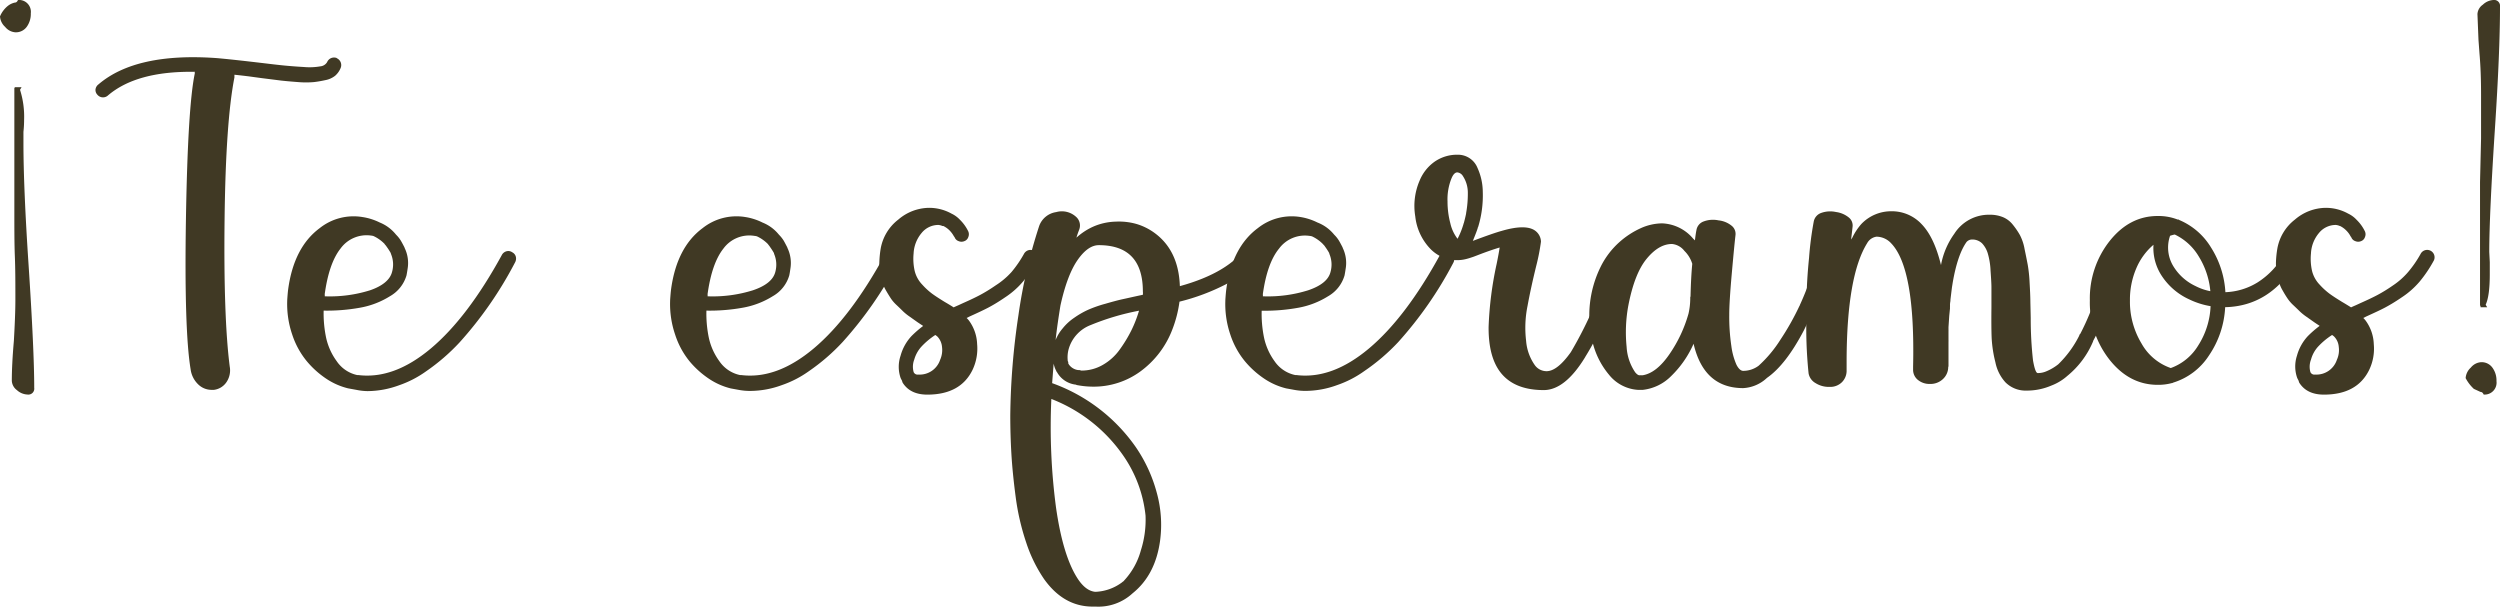
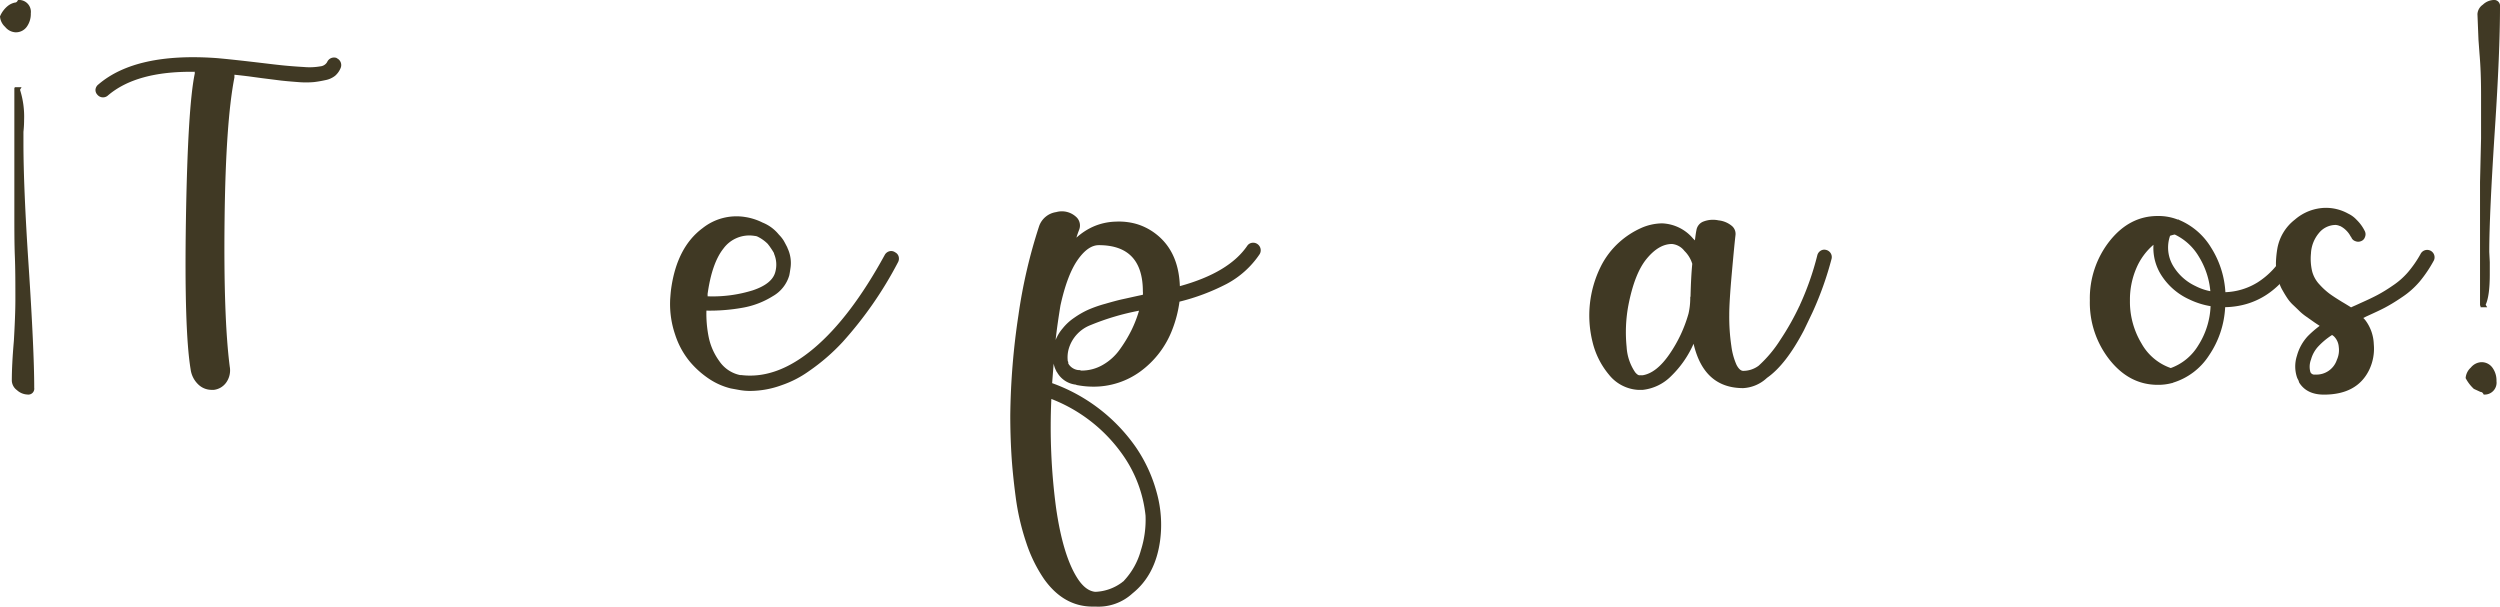
<svg xmlns="http://www.w3.org/2000/svg" viewBox="0 0 533.22 129.47">
  <defs>
    <style>.cls-1{fill:#403924;}</style>
  </defs>
  <g id="Capa_2" data-name="Capa 2">
    <g id="Capa_1-2" data-name="Capa 1">
      <path class="cls-1" d="M1.1,5.74A3.32,3.32,0,0,1,0,3.5,5.69,5.69,0,0,1,1.75,1.2,3.66,3.66,0,0,1,3.17.55c.29,0,.51-.18.66-.55A2.53,2.53,0,0,1,6.57,2.84a4.66,4.66,0,0,1-.88,2.9A2.85,2.85,0,0,1,3.28,6.89,3.05,3.05,0,0,1,1.1,5.74ZM3.61,83.21a2.63,2.63,0,0,1-1.09-2c0-2.26.14-5.1.44-8.53.21-3.72.32-6.61.32-8.65,0-3.43,0-6.53-.11-9.3s-.11-5.91-.11-9.41V18.82l.11-.22H4.6l-.33.55a18.87,18.87,0,0,1,.87,6.45A23.61,23.61,0,0,1,5,28.12v2.3q0,9.63,1.1,26.15,1.2,18.27,1.2,26.15a1.26,1.26,0,0,1-1.42,1.43A3.53,3.53,0,0,1,3.61,83.21Z" />
      <path class="cls-1" d="M71.81,12.41a1.6,1.6,0,0,1,.85,2.08,4.41,4.41,0,0,1-1.17,1.66,4.77,4.77,0,0,1-2.09.94q-1.34.29-2.46.42a19.41,19.41,0,0,1-3.33,0c-1.48-.11-2.69-.22-3.61-.32l-4.28-.54L53,16.28c-1.3-.16-2.3-.27-3-.34v.58Q48.14,26,47.9,46.87T49,78.18a4.48,4.48,0,0,1-.74,3.39,3.79,3.79,0,0,1-2.62,1.58h-.59A4.08,4.08,0,0,1,42.29,82a5.43,5.43,0,0,1-1.63-3.21q-1.39-8.38-1-32.13t1.87-30.91a.37.37,0,0,0,0-.22.34.34,0,0,1,.05-.21q-12.45-.21-18.59,5.07a1.56,1.56,0,0,1-2.24-.21,1.44,1.44,0,0,1-.38-1.12A1.59,1.59,0,0,1,21,18q8-6.84,25.21-5.61,3.15.27,9.89,1.07c2.06.25,3.63.43,4.7.53s2.39.21,4,.3a13.5,13.5,0,0,0,3.53-.14,1.87,1.87,0,0,0,1.44-.9,1.6,1.6,0,0,1,2.09-.86Z" />
-       <path class="cls-1" d="M109.27,53.82a1.45,1.45,0,0,1,.75.93,1.67,1.67,0,0,1-.16,1.21A81.92,81.92,0,0,1,98.05,73a42.94,42.94,0,0,1-7.16,6.19,22.37,22.37,0,0,1-5.82,3,19.68,19.68,0,0,1-6.68,1.23A12.65,12.65,0,0,1,76,83.15l-1.76-.32a14.59,14.59,0,0,1-4.57-2,19.49,19.49,0,0,1-4.22-3.77,17.51,17.51,0,0,1-3.12-5.69,20.12,20.12,0,0,1-1.07-7.24V64c.07-1.07.14-1.85.21-2.35q1.23-8.93,6.73-13a11.6,11.6,0,0,1,9.09-2.36A12.5,12.5,0,0,1,81,47.46,8.53,8.53,0,0,1,84.43,50l.1.11a6.69,6.69,0,0,1,1,1.28c.29.5.54,1,.75,1.39,0,0,0,0,0,0s0,0,0,.06a7.36,7.36,0,0,1,.65,4.54c-.07.5-.15.94-.22,1.33a7.53,7.53,0,0,1-3.52,4.46,17.91,17.91,0,0,1-6.41,2.46,39.59,39.59,0,0,1-7.75.62A25.3,25.3,0,0,0,69.55,72a13.21,13.21,0,0,0,2.24,5A7.09,7.09,0,0,0,76.2,80l.13,0,.13,0q7.59.92,15.45-5.69t15.17-20a1.6,1.6,0,0,1,1-.73A1.47,1.47,0,0,1,109.27,53.82Zm-40,9a1,1,0,0,1,0,.19c0,.09,0,.15,0,.19a28.73,28.73,0,0,0,9.64-1.28C81.6,61,83.2,59.66,83.62,58a5.82,5.82,0,0,0-.26-3.91V54a14.39,14.39,0,0,0-.86-1.34,4.11,4.11,0,0,0-.37-.48s-.06,0-.06,0A.14.14,0,0,0,82,52a8,8,0,0,0-2.35-1.66,3.12,3.12,0,0,0-.53-.1A6.86,6.86,0,0,0,72.64,53Q70.16,56.13,69.25,62.79Z" />
      <path class="cls-1" d="M190.93,53.82a1.45,1.45,0,0,1,.75.93,1.62,1.62,0,0,1-.16,1.21,81.92,81.92,0,0,1-11.81,17,42.94,42.94,0,0,1-7.16,6.19,22.37,22.37,0,0,1-5.82,3,19.68,19.68,0,0,1-6.68,1.23,12.65,12.65,0,0,1-2.41-.21l-1.76-.32a14.59,14.59,0,0,1-4.57-2,19.49,19.49,0,0,1-4.22-3.77A17.51,17.51,0,0,1,144,71.37a20.12,20.12,0,0,1-1.07-7.24V64c.07-1.07.14-1.85.21-2.35q1.23-8.93,6.73-13a11.6,11.6,0,0,1,9.09-2.36,12.5,12.5,0,0,1,3.68,1.18A8.53,8.53,0,0,1,166.09,50l.1.11a7.11,7.11,0,0,1,1,1.28c.28.5.53,1,.74,1.39,0,0,0,0,0,0s0,0,0,.06a7.42,7.42,0,0,1,.64,4.54c-.07.5-.14.94-.22,1.33a7.49,7.49,0,0,1-3.52,4.46,17.91,17.91,0,0,1-6.41,2.46,39.59,39.59,0,0,1-7.75.62,25.3,25.3,0,0,0,.51,5.77,13.21,13.21,0,0,0,2.24,5A7.09,7.09,0,0,0,157.86,80l.13,0,.14,0q7.58.92,15.44-5.69t15.17-20a1.63,1.63,0,0,1,1-.73A1.47,1.47,0,0,1,190.93,53.82Zm-40,9s0,.1,0,.19a1,1,0,0,0,0,.19,28.73,28.73,0,0,0,9.64-1.28q4.14-1.39,4.79-3.9a5.88,5.88,0,0,0-.27-3.91V54a14.39,14.39,0,0,0-.86-1.34,3.24,3.24,0,0,0-.37-.48s0,0,0,0a.15.15,0,0,0-.06-.11,8,8,0,0,0-2.35-1.66,3,3,0,0,0-.53-.1A6.84,6.84,0,0,0,154.31,53Q151.82,56.13,150.91,62.79Z" />
-       <path class="cls-1" d="M221.18,55.63a26.33,26.33,0,0,1-3,4.44,17.65,17.65,0,0,1-3.82,3.36c-1.46,1-2.64,1.69-3.55,2.17s-2.25,1.11-4,1.9l-.64.32a6.19,6.19,0,0,1,.48.53,9,9,0,0,1,1.76,5.05,10.53,10.53,0,0,1-1,5.53q-2.57,5.23-9.61,5.24-3.69,0-5.29-2.57l-.16-.48a3.79,3.79,0,0,1-.27-.53,7.34,7.34,0,0,1,0-4.71,10,10,0,0,1,2.35-4.22,22.34,22.34,0,0,1,2.46-2.13l-.06-.06c-.6-.39-1.07-.7-1.39-.93l-1.41-1a11,11,0,0,1-1.45-1.17c-.34-.34-.77-.76-1.3-1.26a7.9,7.9,0,0,1-1.26-1.44c-.3-.46-.64-1-1-1.63a7.62,7.62,0,0,1-.82-1.87c-.18-.62-.34-1.31-.48-2.06a9.73,9.73,0,0,1-.16-2.38,21.84,21.84,0,0,1,.26-2.59,10,10,0,0,1,3.77-6.3,10.22,10.22,0,0,1,6.49-2.51,9.75,9.75,0,0,1,4.86,1.23,5.91,5.91,0,0,1,1.82,1.33,8.82,8.82,0,0,1,1.76,2.46,1.54,1.54,0,0,1,0,1.23,1.35,1.35,0,0,1-.83.85,1.54,1.54,0,0,1-1.23,0,1.37,1.37,0,0,1-.85-.83l-.16-.21a5.58,5.58,0,0,0-.91-1.23l-.05-.05a4.9,4.9,0,0,0-1.29-.91H201a2.58,2.58,0,0,0-.85-.22,4.58,4.58,0,0,0-3.58,1.71,7.31,7.31,0,0,0-1.71,4.38,11.73,11.73,0,0,0,.24,3.75,6.41,6.41,0,0,0,1.6,2.88,14.59,14.59,0,0,0,2.08,1.92q.88.65,2.7,1.77,1.29.75,1.92,1.17.33-.16,1-.45l1-.46c1.61-.71,2.85-1.31,3.74-1.79s2-1.14,3.24-2A16.26,16.26,0,0,0,215.76,58a24.49,24.49,0,0,0,2.64-3.85,1.61,1.61,0,0,1,.94-.78,1.49,1.49,0,0,1,1.2.14,1.56,1.56,0,0,1,.78.93A1.49,1.49,0,0,1,221.18,55.63ZM196.55,73.91A6.82,6.82,0,0,0,195,76.69a4.23,4.23,0,0,0-.13,2.67.92.92,0,0,0,1,.53,4.59,4.59,0,0,0,4.65-3.15,5.12,5.12,0,0,0,.4-2.75,3.62,3.62,0,0,0-1-2.22,4.28,4.28,0,0,0-.43-.32A15.87,15.87,0,0,0,196.55,73.91Z" />
      <path class="cls-1" d="M268.64,54.25a19.46,19.46,0,0,1-7,6.3,45.41,45.41,0,0,1-10.07,3.79,25.62,25.62,0,0,1-1.55,6,19.77,19.77,0,0,1-6.81,8.9,16.85,16.85,0,0,1-10,3.23,18.85,18.85,0,0,1-3.42-.32.85.85,0,0,1-.32-.11h0a5.24,5.24,0,0,1-4-2.62.73.73,0,0,1-.1-.13.24.24,0,0,1-.06-.13,5.79,5.79,0,0,1-.58-1.61l-.32,4.17a36.93,36.93,0,0,1,17.79,13.57,31.63,31.63,0,0,1,4.54,9.86,25.55,25.55,0,0,1,.69,10.18q-1,7.32-5.87,11.22a10.74,10.74,0,0,1-7.86,2.83l-.32,0-.32,0q-6.19,0-10.37-5.87a30.72,30.72,0,0,1-3.82-7.81,51.15,51.15,0,0,1-2.24-9.72q-.67-5.07-.91-9.14c-.16-2.7-.24-5.43-.24-8.17a152.36,152.36,0,0,1,1.74-21.43,110.86,110.86,0,0,1,4.41-19,4.54,4.54,0,0,1,3.63-3,4.49,4.49,0,0,1,4.43,1.18,2.47,2.47,0,0,1,.49,2.56c-.25.64-.45,1.21-.59,1.71a13.54,13.54,0,0,1,3.58-2.35A12.78,12.78,0,0,1,238,47.27a13.67,13.67,0,0,1,4.43.51,12.63,12.63,0,0,1,3.39,1.6q5.56,3.75,5.83,11.65,10.47-2.88,14.37-8.6a1.48,1.48,0,0,1,1-.64,1.58,1.58,0,0,1,1.17.26,1.62,1.62,0,0,1,.67,1A1.57,1.57,0,0,1,268.64,54.25ZM239.52,97.09a33.31,33.31,0,0,0-15.28-12,130.61,130.61,0,0,0,1,23.18q1.5,10.48,4.71,15.29,1.69,2.5,3.68,2.67a10.16,10.16,0,0,0,5.66-2,2.12,2.12,0,0,1,.27-.21.75.75,0,0,0,.22-.22,15.3,15.3,0,0,0,3.55-6.41,21.39,21.39,0,0,0,1-7.43v0A27.4,27.4,0,0,0,239.52,97.09ZM225.15,72.52a8.79,8.79,0,0,1,1.49-2.46,11,11,0,0,1,2.46-2.27A18.38,18.38,0,0,1,232,66.11a26.09,26.09,0,0,1,3.72-1.31c1.55-.45,2.81-.79,3.79-1s2.4-.54,4.25-.93a3.4,3.4,0,0,0,0-.7q0-9.88-9.4-9.88c-1.5,0-3,1-4.49,3.12s-2.72,5.34-3.69,9.75C225.75,67.82,225.39,70.27,225.15,72.52Zm5.5,6.52a9,9,0,0,0,4.59-1.23,11.34,11.34,0,0,0,3.61-3.29,29.12,29.12,0,0,0,2.46-4.06,26.18,26.18,0,0,0,1.63-4.19,53,53,0,0,0-10.34,3.07A7.75,7.75,0,0,0,228,74.23a6.59,6.59,0,0,0-.27,2.62V77a.54.54,0,0,1,.11.24,1,1,0,0,1,0,.3l.06.05a.18.18,0,0,1,.05.11s0,0,0,0,0,0,0,0a2.86,2.86,0,0,0,2,1.23l.27,0Z" />
-       <path class="cls-1" d="M309.36,53.82a1.45,1.45,0,0,1,.75.93A1.67,1.67,0,0,1,310,56a81.92,81.92,0,0,1-11.81,17A42.94,42.94,0,0,1,291,79.14a22.37,22.37,0,0,1-5.82,3,19.68,19.68,0,0,1-6.68,1.23,12.65,12.65,0,0,1-2.41-.21l-1.76-.32a14.59,14.59,0,0,1-4.57-2,19.49,19.49,0,0,1-4.22-3.77,17.51,17.51,0,0,1-3.12-5.69,20.12,20.12,0,0,1-1.07-7.24V64c.07-1.07.14-1.85.21-2.35q1.23-8.93,6.73-13a11.6,11.6,0,0,1,9.09-2.36A12.59,12.59,0,0,1,281,47.46,8.53,8.53,0,0,1,284.52,50l.1.11a6.69,6.69,0,0,1,1,1.28c.29.5.54,1,.75,1.39,0,0,0,0,0,0s0,0,0,.06A7.36,7.36,0,0,1,287,57.4c-.07.5-.15.94-.22,1.33a7.53,7.53,0,0,1-3.52,4.46,17.91,17.91,0,0,1-6.41,2.46,39.59,39.59,0,0,1-7.75.62,25.3,25.3,0,0,0,.51,5.77,13.21,13.21,0,0,0,2.24,5A7.09,7.09,0,0,0,276.29,80l.13,0,.13,0q7.59.92,15.45-5.69t15.17-20a1.6,1.6,0,0,1,1-.73A1.47,1.47,0,0,1,309.36,53.82Zm-40,9a1,1,0,0,1,0,.19c0,.09,0,.15,0,.19a28.73,28.73,0,0,0,9.64-1.28c2.76-.93,4.36-2.23,4.78-3.9a5.82,5.82,0,0,0-.26-3.91V54a14.39,14.39,0,0,0-.86-1.34,4.11,4.11,0,0,0-.37-.48s-.06,0-.06,0a.14.14,0,0,0-.05-.11,8,8,0,0,0-2.35-1.66,3.12,3.12,0,0,0-.53-.1,6.86,6.86,0,0,0-6.5,2.72Q270.26,56.13,269.34,62.79Z" />
-       <path class="cls-1" d="M347,54.78q-2.4,7.59-4.33,12.29a1.09,1.09,0,0,1-.11.26l-.1.27a56.69,56.69,0,0,1-4.33,8.5l-.05.1q-4.28,7-8.82,7-5.61,0-8.55-3-3.25-3.31-3.21-10.42a75,75,0,0,1,1.71-13.46c.33-1.61.54-2.78.65-3.53-1.32.39-2.86.93-4.6,1.6-.57.22-.89.34-1,.38-.5.17-.95.32-1.34.42a7.9,7.9,0,0,1-8.06-2.35,11.81,11.81,0,0,1-3-6.68,13.58,13.58,0,0,1,.93-7.64,9.2,9.2,0,0,1,3.23-4.06A8.39,8.39,0,0,1,310.92,33a4.48,4.48,0,0,1,4.22,2.83,12.62,12.62,0,0,1,1.12,5.13,22.84,22.84,0,0,1-1,7.48l-.05,0v.11c-.14.5-.5,1.44-1.07,2.83q4.38-1.65,6.14-2.13c3.39-1,5.74-1,7.06-.11a3,3,0,0,1,1.33,2.4,44.24,44.24,0,0,1-1,5.13q-1.18,4.81-1.87,8.6a23.38,23.38,0,0,0-.3,7.41,10.37,10.37,0,0,0,1.9,5.26,3.09,3.09,0,0,0,2.46,1.23c1.53,0,3.26-1.36,5.18-4.06a84,84,0,0,0,4.27-8.23l.38-.8A125.91,125.91,0,0,0,344,53.87a1.63,1.63,0,0,1,.78-1,1.43,1.43,0,0,1,1.2-.11,1.67,1.67,0,0,1,1,.78A1.43,1.43,0,0,1,347,54.78Zm-34.3-9.3a23.37,23.37,0,0,0,.37-4.43A6.45,6.45,0,0,0,312,37.52a1.58,1.58,0,0,0-1.17-.75c-.5,0-.93.47-1.29,1.39a11.93,11.93,0,0,0-.8,4.81,17.94,17.94,0,0,0,.59,4.62,8.46,8.46,0,0,0,1.55,3.34,17.24,17.24,0,0,0,1.28-3.2.35.35,0,0,1,.06-.16c.21-.79.37-1.46.48-2Z" />
      <path class="cls-1" d="M390.65,55.21a70.61,70.61,0,0,1-4,11.27.18.18,0,0,0-.05.11c-.61,1.28-1.23,2.58-1.87,3.9q-3.84,7.32-7.85,10.1a8,8,0,0,1-5.08,2.19q-8.38,0-10.58-9.46a21.8,21.8,0,0,1-4.73,6.84,10.06,10.06,0,0,1-6.17,3l-.16,0-.16,0h-.53a8.6,8.6,0,0,1-6.31-3.26,17.06,17.06,0,0,1-3.5-7,23.45,23.45,0,0,1,1.74-16,17.41,17.41,0,0,1,4-5.26,17.91,17.91,0,0,1,4.62-3,11.31,11.31,0,0,1,4.49-1,9.1,9.1,0,0,1,6.62,3.26l.38.37c.1-.92.21-1.65.32-2.19a2.35,2.35,0,0,1,1.52-1.84,5.67,5.67,0,0,1,3.18-.24,5.3,5.3,0,0,1,2.81,1.15,2.21,2.21,0,0,1,.82,2q-.26,2.2-.8,8.29t-.53,8.7a42.42,42.42,0,0,0,.45,6.68,14.37,14.37,0,0,0,1.1,4c.43.82.89,1.25,1.39,1.28A5.51,5.51,0,0,0,375.1,78a26.67,26.67,0,0,0,4.65-5.56,55.41,55.41,0,0,0,4.06-7.21l.05,0v-.11a60.31,60.31,0,0,0,3.74-10.63,1.59,1.59,0,0,1,.7-1,1.45,1.45,0,0,1,1.17-.19,1.58,1.58,0,0,1,1,.72A1.56,1.56,0,0,1,390.65,55.21Zm-30.08,8q.1-4.17.37-6.94a6.52,6.52,0,0,0-1.68-2.76,3.78,3.78,0,0,0-2.65-1.47c-1.89,0-3.69,1.07-5.42,3.18s-3,5.41-3.87,9.86a31.19,31.19,0,0,0-.38,8.92,10.68,10.68,0,0,0,1.82,5.4c.36.43.66.64.91.64h.11a.47.47,0,0,1,.16,0h.42q2.94-.48,5.69-4.46a29.1,29.1,0,0,0,4.09-8.69,14.86,14.86,0,0,0,.37-3.31A.67.67,0,0,1,360.57,63.22Z" />
-       <path class="cls-1" d="M450.82,53.82a1.65,1.65,0,0,1,1.39,1.76,42.2,42.2,0,0,1-1.5,6.44,60.43,60.43,0,0,1-3.2,8.57c-.08.18-.18.41-.32.7l-.4.77c-.13.24-.25.46-.35.67v.06a18.88,18.88,0,0,1-5.61,7.47l-.06.06a11.07,11.07,0,0,1-3.25,1.92,13.21,13.21,0,0,1-5.3,1.07,6.08,6.08,0,0,1-4.48-1.76,8.91,8.91,0,0,1-2.14-4.25,26.72,26.72,0,0,1-.8-5.13q-.1-2.33-.05-6.6c0-2.1,0-3.53,0-4.3s-.08-2-.19-3.55a15.15,15.15,0,0,0-.61-3.74,5.44,5.44,0,0,0-1.21-2.09,3,3,0,0,0-2.24-.8,1.55,1.55,0,0,0-1.07.54c-1.28,1.81-2.26,4.7-2.94,8.65l-.16,1c-.18,1.43-.28,2.3-.32,2.62,0,.11,0,.3-.05.56a4.28,4.28,0,0,0-.05.62,3.1,3.1,0,0,1,0,.34,3.23,3.23,0,0,0,0,.35l-.16,1.6-.16,2.41v.59a2.5,2.5,0,0,1,0,.32c0,.14,0,.25,0,.32s0,.37,0,.69,0,.57,0,.75a4.75,4.75,0,0,1,0,.48q0,.33,0,.48c0,.32,0,.8,0,1.45s0,1.14,0,1.49v1.76a.35.35,0,0,1-.06.16v.16a3.51,3.51,0,0,1-1.17,2.46,3.84,3.84,0,0,1-2.67,1h-.06a3.87,3.87,0,0,1-2.59-.88,2.75,2.75,0,0,1-1-2.16v-.64q.48-21-4.7-26.34a4.29,4.29,0,0,0-3.1-1.39,2.71,2.71,0,0,0-2,1.39q-4.32,6.95-4.38,24.95V79.2a3.44,3.44,0,0,1-1,2.32,3.53,3.53,0,0,1-2.35,1h-.43a5.26,5.26,0,0,1-2.83-.8,3,3,0,0,1-1.5-2.08,94.78,94.78,0,0,1-.43-13.2c0-.25,0-.61,0-1.1s0-.82,0-1q0-4.11.53-9.35a71.09,71.09,0,0,1,1-7.74,2.42,2.42,0,0,1,1.55-1.82,5.72,5.72,0,0,1,3.2-.21,5.47,5.47,0,0,1,2.73,1.17,2.19,2.19,0,0,1,.8,2c-.11,1-.21,1.87-.32,2.73a1.27,1.27,0,0,1,.13-.22,1.28,1.28,0,0,0,.14-.21A12.66,12.66,0,0,1,397,47.78a8.78,8.78,0,0,1,6.42-2.72,8.66,8.66,0,0,1,6.41,2.72q2.71,2.78,4.16,8.76a16.48,16.48,0,0,1,2.84-6.68,8.73,8.73,0,0,1,7.58-4.06,7.21,7.21,0,0,1,2.78.51,5.28,5.28,0,0,1,2.11,1.6,15.94,15.94,0,0,1,1.52,2.22,10.27,10.27,0,0,1,1,3c.27,1.28.49,2.39.67,3.34a30.39,30.39,0,0,1,.4,3.82c.09,1.6.15,2.85.16,3.74s.05,2.15.08,3.79a79.32,79.32,0,0,0,.49,9.08c.32,1.78.65,2.67,1,2.67a4.48,4.48,0,0,0,1.71-.32A10.75,10.75,0,0,0,439,77.7a22.58,22.58,0,0,0,4.49-6.14s0-.06,0-.06,0,0,0,0a.33.33,0,0,1,.08-.16l.14-.16a52,52,0,0,0,3.58-8.76,42.21,42.21,0,0,0,1.7-7.11,1.78,1.78,0,0,1,.62-1.07A1.53,1.53,0,0,1,450.82,53.82Z" />
      <path class="cls-1" d="M489.88,55.79q-5.61,9.51-15.28,9.73a20,20,0,0,1-3.44,10.28,14,14,0,0,1-7.62,5.8,1.09,1.09,0,0,1-.26.11h-.06a11.25,11.25,0,0,1-3,.37q-6,0-10.23-5.29a19.66,19.66,0,0,1-4.25-12.71A19.71,19.71,0,0,1,450,51.36q4.24-5.3,10.23-5.29a11.29,11.29,0,0,1,4.22.75l.19,0a.56.56,0,0,1,.18.11,14.5,14.5,0,0,1,6.76,5.85,19.88,19.88,0,0,1,3.07,9.54,14,14,0,0,0,6.9-2.11,16.68,16.68,0,0,0,5.66-6.07,1.48,1.48,0,0,1,1-.69,1.51,1.51,0,0,1,1.2.16,1.59,1.59,0,0,1,.53,2.13ZM463,78.5a11.34,11.34,0,0,0,5.85-4.81,16.78,16.78,0,0,0,2.64-8.39,16.63,16.63,0,0,1-4.54-1.44,13.87,13.87,0,0,1-5.82-4.94,10.82,10.82,0,0,1-1.82-6.71,13.52,13.52,0,0,0-3.69,5.08,17,17,0,0,0-1.33,6.79,17.23,17.23,0,0,0,2.46,9.16A11.42,11.42,0,0,0,463,78.5Zm8.44-16.4a16.94,16.94,0,0,0-2.49-7.43,11.91,11.91,0,0,0-5.1-4.65,7.19,7.19,0,0,0-1,.27,7.64,7.64,0,0,0,.59,6.31A10.94,10.94,0,0,0,468.25,61,11.84,11.84,0,0,0,471.4,62.1Z" />
      <path class="cls-1" d="M519.07,55.63a27.57,27.57,0,0,1-3,4.44,17.89,17.89,0,0,1-3.82,3.36c-1.46,1-2.65,1.69-3.55,2.17s-2.26,1.11-4,1.9l-.64.32a4.85,4.85,0,0,1,.48.53,9,9,0,0,1,1.76,5.05,10.43,10.43,0,0,1-1,5.53q-2.57,5.23-9.62,5.24-3.69,0-5.29-2.57l-.16-.48a5.31,5.31,0,0,1-.27-.53,7.34,7.34,0,0,1-.05-4.71,10,10,0,0,1,2.35-4.22,23.3,23.3,0,0,1,2.46-2.13l0-.06c-.61-.39-1.07-.7-1.39-.93l-1.42-1a11.47,11.47,0,0,1-1.44-1.17c-.34-.34-.78-.76-1.31-1.26a8.21,8.21,0,0,1-1.25-1.44c-.31-.46-.65-1-1-1.63a8.06,8.06,0,0,1-.83-1.87c-.18-.62-.34-1.31-.48-2.06a10.82,10.82,0,0,1-.16-2.38,21.92,21.92,0,0,1,.27-2.59,10,10,0,0,1,3.76-6.3,10.24,10.24,0,0,1,6.5-2.51,9.75,9.75,0,0,1,4.86,1.23,5.85,5.85,0,0,1,1.81,1.33,8.64,8.64,0,0,1,1.77,2.46,1.5,1.5,0,0,1,0,1.23,1.34,1.34,0,0,1-.82.85,1.55,1.55,0,0,1-1.23,0,1.37,1.37,0,0,1-.86-.83l-.16-.21a4.64,4.64,0,0,0-.34-.56,5.06,5.06,0,0,0-.57-.67l-.05-.05a4.84,4.84,0,0,0-1.28-.91h-.06a2.52,2.52,0,0,0-.85-.22,4.61,4.61,0,0,0-3.58,1.71,7.31,7.31,0,0,0-1.71,4.38,11.73,11.73,0,0,0,.24,3.75,6.5,6.5,0,0,0,1.6,2.88,15.13,15.13,0,0,0,2.09,1.92q.87.65,2.7,1.77,1.27.75,1.92,1.17.32-.16,1-.45l1-.46c1.6-.71,2.85-1.31,3.74-1.79s2-1.14,3.23-2A15.75,15.75,0,0,0,513.64,58a23.86,23.86,0,0,0,2.65-3.85,1.56,1.56,0,0,1,.93-.78,1.58,1.58,0,0,1,1.85,2.27ZM494.44,73.91a6.72,6.72,0,0,0-1.53,2.78,4.23,4.23,0,0,0-.13,2.67.92.92,0,0,0,1,.53,4.59,4.59,0,0,0,4.65-3.15,5,5,0,0,0,.4-2.75,3.52,3.52,0,0,0-1-2.22,2.73,2.73,0,0,0-.43-.32A15.48,15.48,0,0,0,494.44,73.91Z" />
      <path class="cls-1" d="M529.07,83.6l-1.43-.66a8.31,8.31,0,0,1-1.75-2.3A3.36,3.36,0,0,1,527,78.4a3.07,3.07,0,0,1,2.19-1.15,2.83,2.83,0,0,1,2.4,1.15,4.61,4.61,0,0,1,.88,2.9,2.54,2.54,0,0,1-2.74,2.85C529.58,83.78,529.36,83.6,529.07,83.6Zm0-18.28-.11-.21V38.84l.22-9.3V20.13q0-4.92-.33-8.64l-.22-3L528.41,3a2.62,2.62,0,0,1,1.15-2A3.58,3.58,0,0,1,531.8,0a1.26,1.26,0,0,1,1.42,1.42q0,9.63-1.09,26.15-1.2,18.28-1.2,26.16l.11,2.18v2.63c0,3.06-.3,5.22-.88,6.46l.33.54h-1.42Z" />
    </g>
  </g>
</svg>